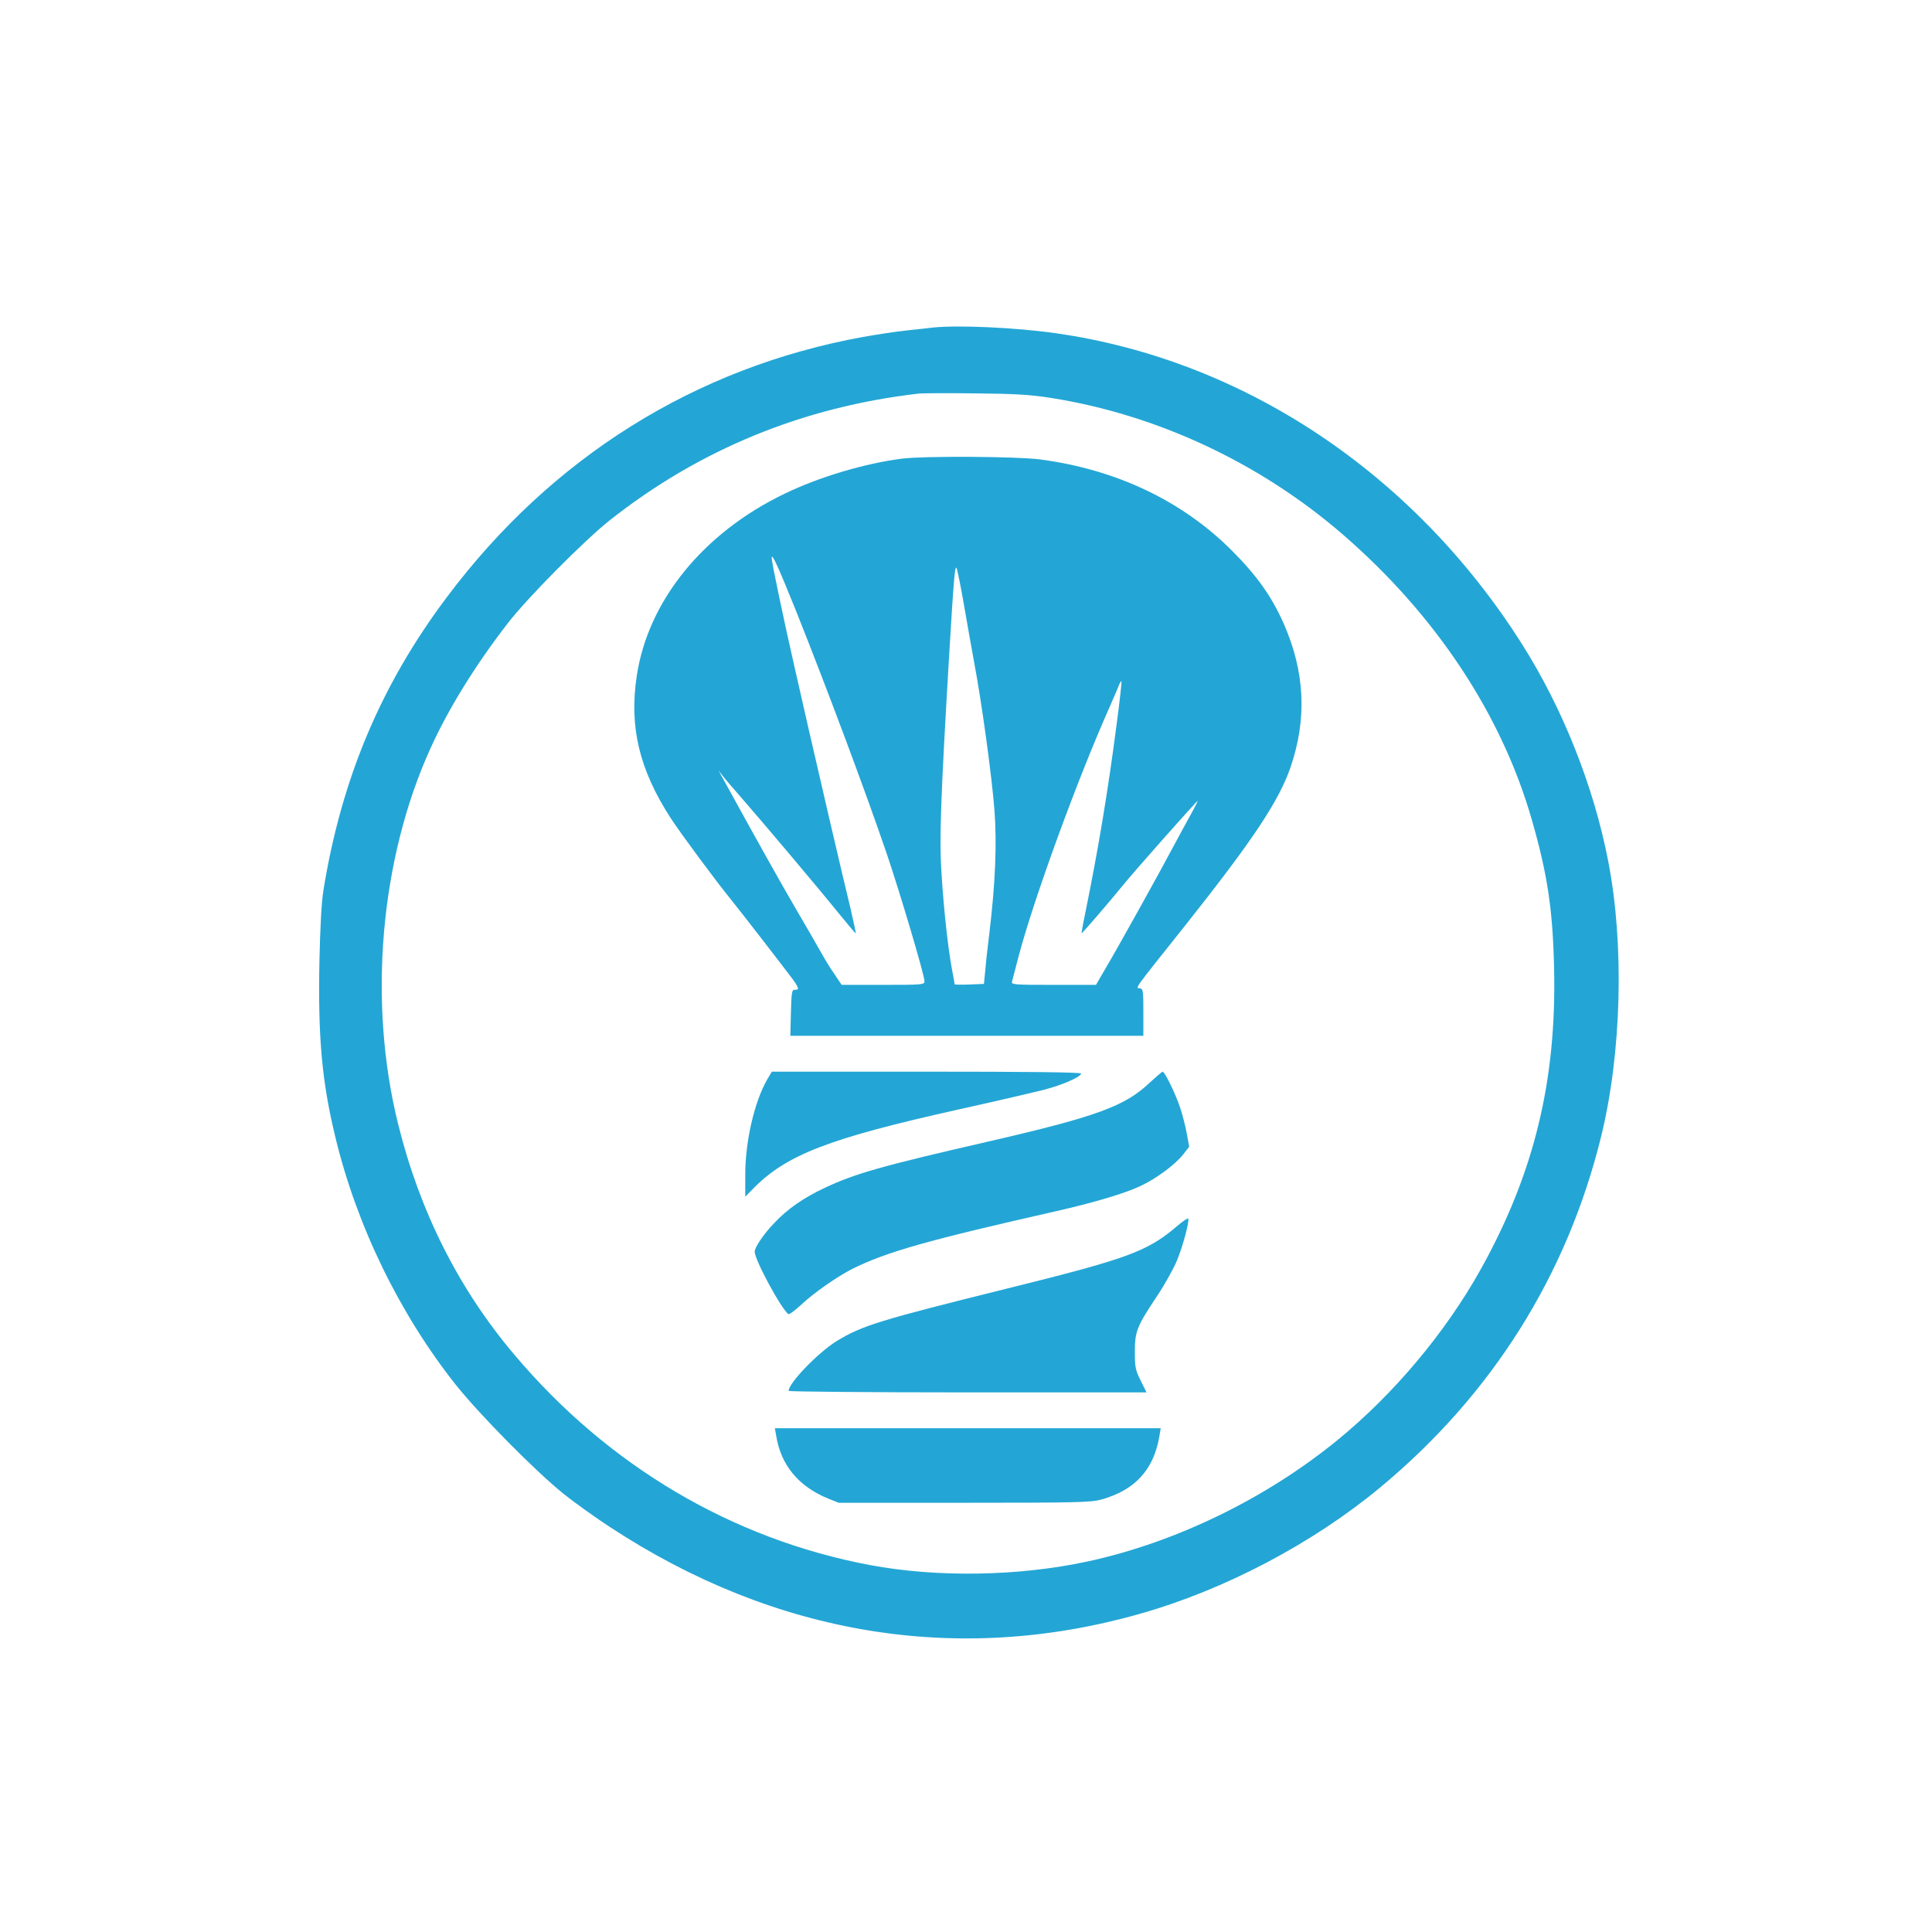
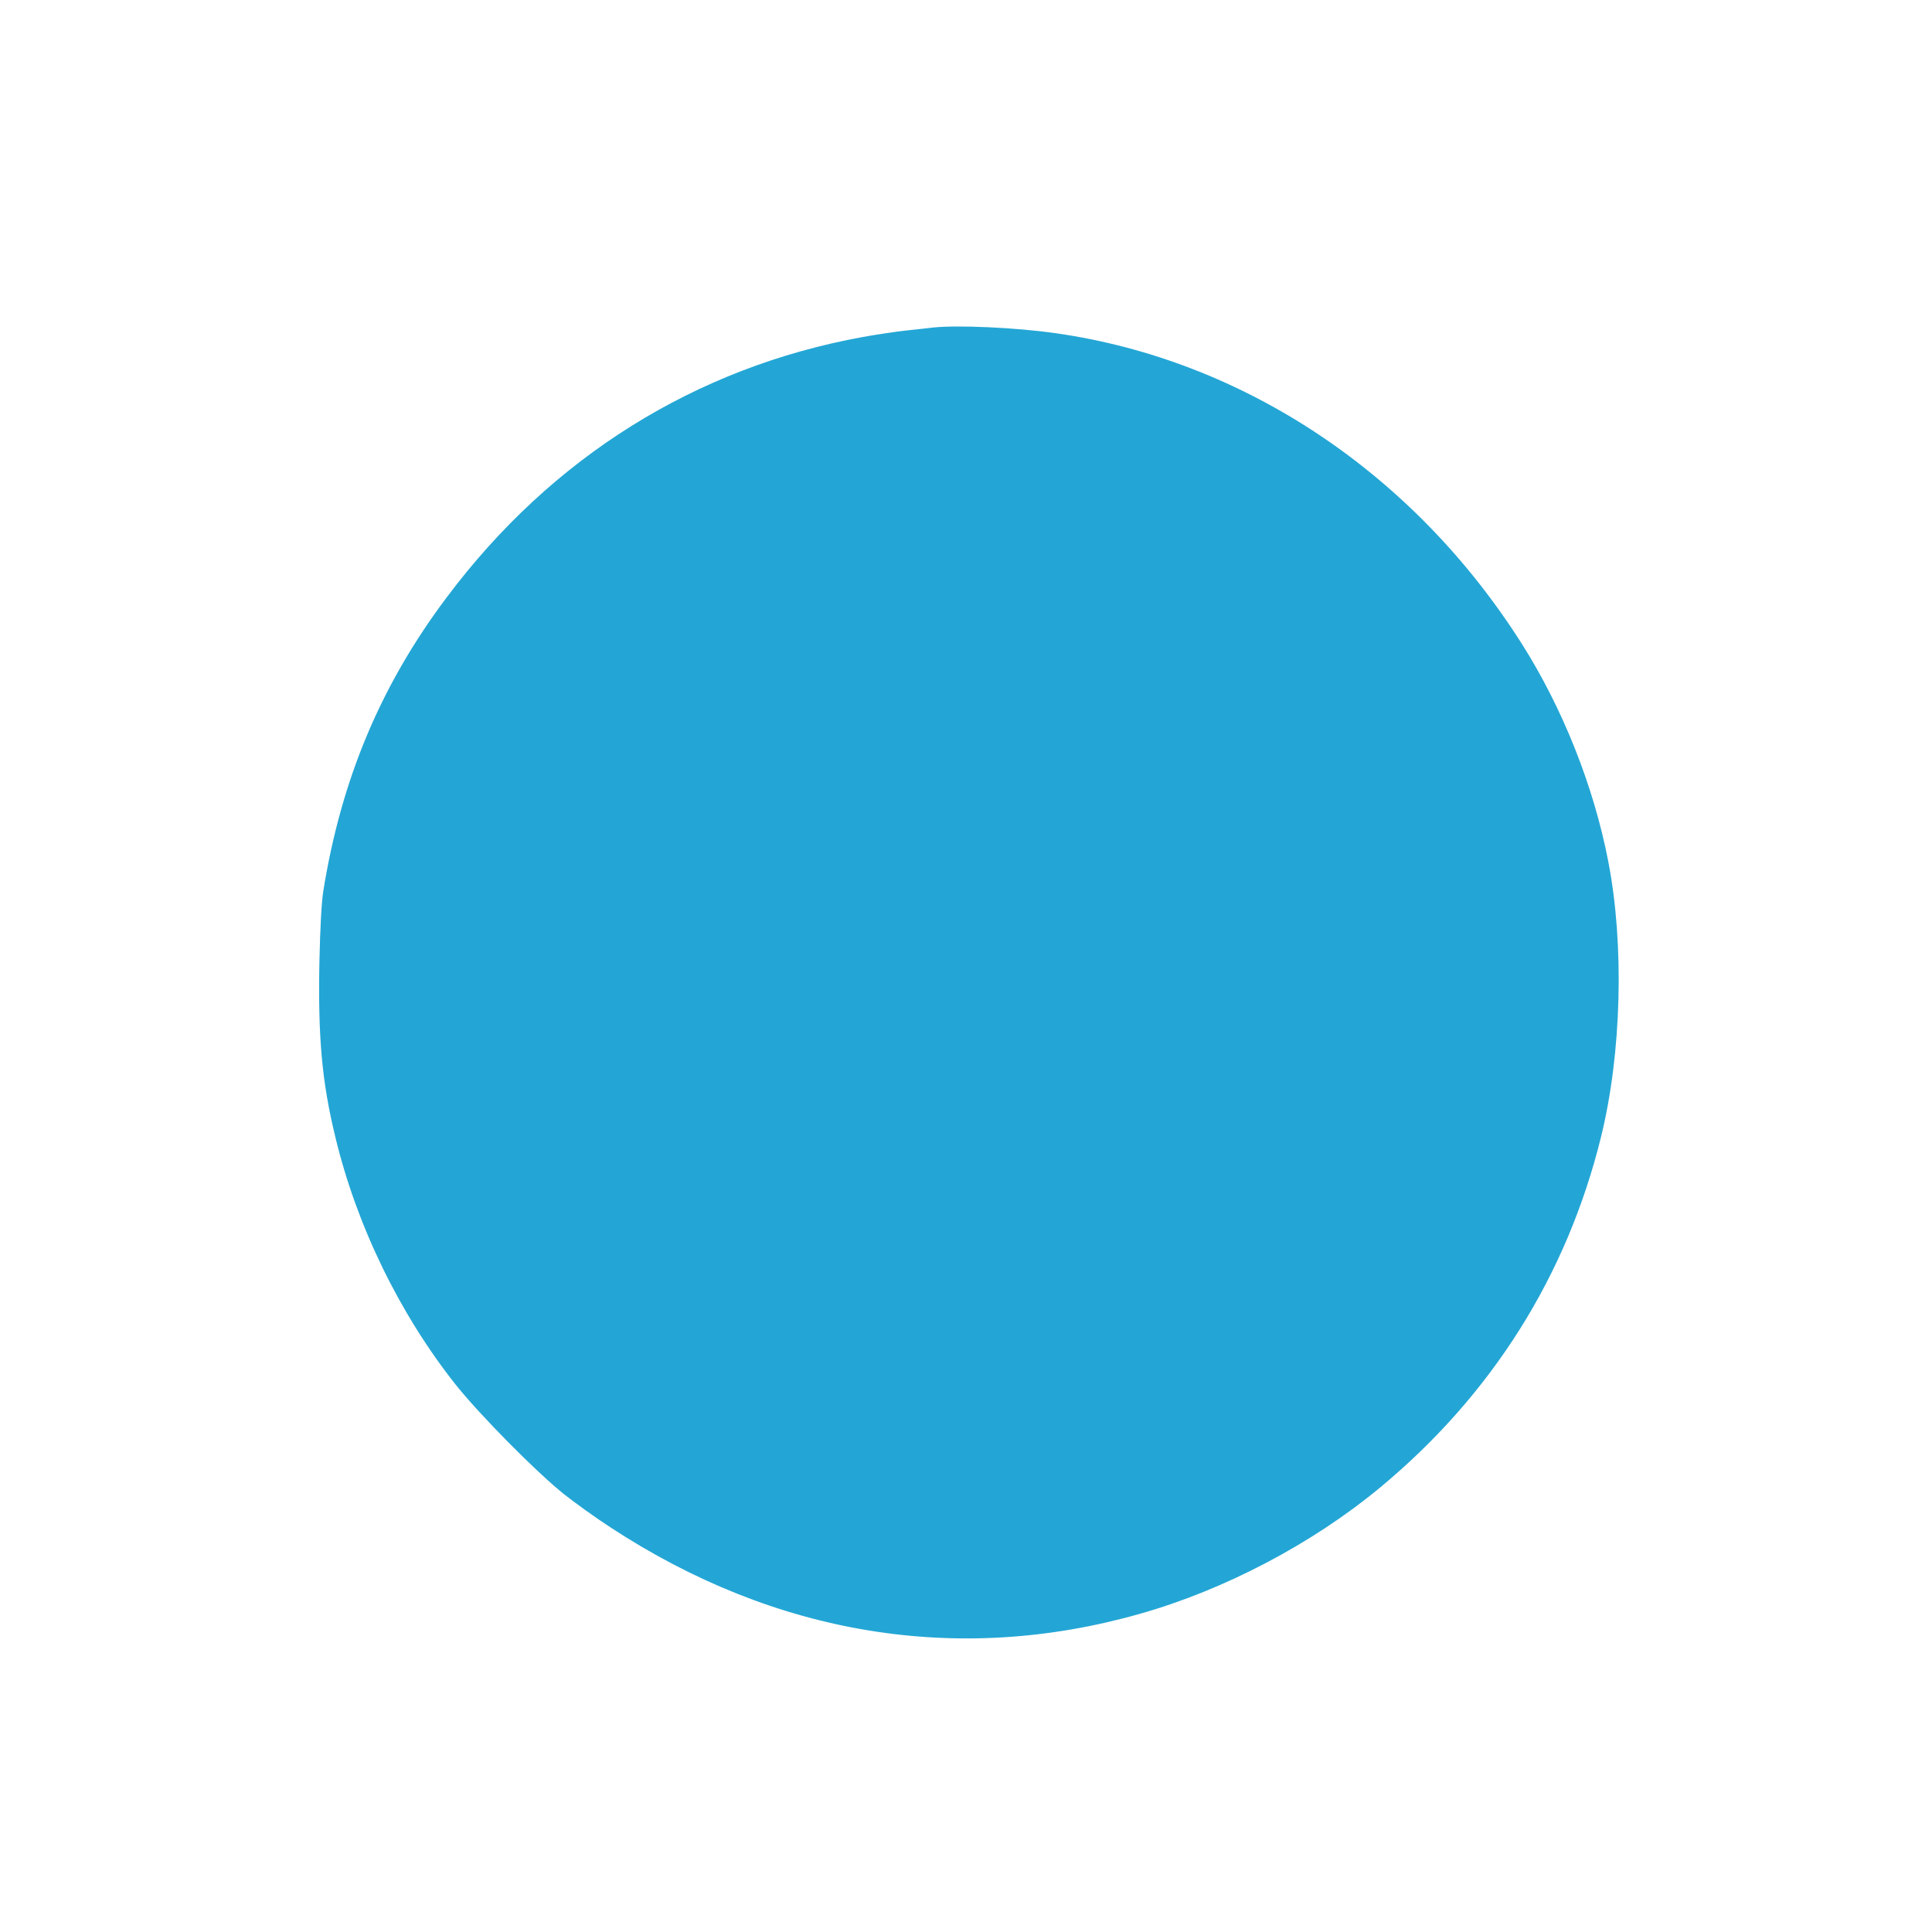
<svg xmlns="http://www.w3.org/2000/svg" version="1.0" width="1024pt" height="1024pt" viewBox="0 0 1024 1024" preserveAspectRatio="xMidYMid meet">
  <g transform="translate(0,1024) scale(0.1,-0.1)" fill="#23A6D5" stroke="none">
-     <path d="M4945 8504 c-16 -2 -77 -9 -135 -15 -58 -6 -164 -22 -236 -35 -887 -161 -1649 -637 -2204 -1377 -350 -465 -560 -963 -656 -1557 -10 -61 -17 -197 -21 -375 -8 -402 13 -637 84 -930 113 -471 341 -939 639 -1315 127 -159 425 -461 574 -580 58 -46 168 -125 245 -175 874 -573 1843 -732 2805 -459 450 127 917 373 1275 670 592 491 990 1123 1171 1859 109 443 124 1018 38 1460 -77 398 -241 810 -457 1151 -573 905 -1474 1506 -2472 1648 -210 30 -520 44 -650 30z m625 -373 c563 -89 1107 -344 1545 -722 493 -426 844 -955 1004 -1514 83 -289 111 -475 118 -786 14 -596 -106 -1089 -389 -1597 -187 -335 -459 -659 -758 -904 -381 -311 -858 -543 -1325 -644 -366 -79 -798 -86 -1155 -19 -731 138 -1387 526 -1883 1114 -295 348 -502 759 -617 1224 -160 645 -96 1399 170 1987 95 211 240 446 414 670 105 135 402 434 536 541 477 377 1025 602 1640 673 19 2 154 3 300 1 212 -2 292 -7 400 -24z" />
-     <path d="M4780 7809 c-196 -25 -438 -97 -620 -185 -433 -208 -725 -568 -785 -966 -41 -271 13 -497 181 -756 58 -88 231 -322 324 -437 51 -63 252 -323 323 -417 31 -43 34 -56 10 -54 -16 1 -18 -12 -21 -121 l-3 -123 936 0 935 0 0 124 c0 117 -1 125 -20 128 -22 3 -37 -17 246 338 358 452 493 655 555 836 87 256 75 503 -36 756 -63 144 -143 257 -275 389 -263 264 -614 431 -1018 484 -124 16 -615 19 -732 4z m-560 -809 c168 -422 365 -948 481 -1288 73 -216 199 -641 199 -673 0 -18 -11 -19 -220 -19 l-219 0 -39 58 c-22 31 -54 84 -72 117 -18 33 -77 134 -130 225 -79 135 -205 360 -389 695 l-22 40 23 -29 c13 -17 55 -66 93 -109 118 -135 415 -487 514 -610 52 -64 96 -116 97 -114 1 1 -11 58 -27 127 -53 219 -178 758 -224 960 -24 107 -58 256 -75 330 -55 241 -120 550 -120 573 0 30 34 -45 130 -283z m889 35 c17 -99 42 -238 55 -310 40 -211 94 -608 107 -782 13 -174 5 -380 -27 -648 -9 -71 -19 -161 -22 -200 l-7 -70 -77 -3 c-43 -2 -78 -1 -78 1 0 3 -7 40 -15 83 -21 115 -43 314 -55 508 -12 179 -4 395 40 1141 25 416 31 491 40 474 4 -8 22 -95 39 -194z m810 -629 c-47 -363 -98 -668 -169 -1016 -11 -52 -18 -95 -17 -96 2 -3 145 163 214 248 62 77 398 456 401 453 1 -1 -15 -33 -36 -71 -21 -38 -63 -114 -92 -169 -74 -140 -292 -532 -357 -642 l-54 -93 -225 0 c-210 0 -225 1 -220 18 2 9 18 70 35 134 80 302 307 927 481 1318 23 52 46 106 51 119 5 13 11 22 13 20 2 -2 -9 -103 -25 -223z" />
-     <path d="M4066 4518 c-68 -119 -116 -328 -116 -504 l0 -117 36 37 c179 185 401 271 1096 426 200 44 404 92 455 105 96 25 193 68 193 85 0 7 -289 10 -820 10 l-819 0 -25 -42z" />
-     <path d="M6094 4502 c-131 -125 -281 -180 -854 -312 -567 -130 -708 -170 -869 -246 -111 -52 -198 -112 -267 -186 -56 -58 -104 -129 -104 -152 0 -44 143 -308 179 -331 5 -3 35 20 68 50 64 61 189 148 271 190 182 90 397 151 1082 306 198 45 366 95 445 133 85 40 183 113 226 167 l32 41 -13 71 c-7 39 -23 100 -35 136 -25 76 -82 191 -93 191 -4 -1 -34 -27 -68 -58z" />
-     <path d="M6237 3740 c-156 -133 -259 -171 -897 -329 -680 -169 -768 -196 -904 -278 -98 -60 -256 -223 -256 -265 0 -4 427 -8 948 -8 l949 0 -31 62 c-28 56 -31 72 -31 153 0 108 10 134 118 296 42 63 89 148 106 190 31 76 65 203 59 220 -2 5 -29 -14 -61 -41z" />
+     <path d="M4945 8504 c-16 -2 -77 -9 -135 -15 -58 -6 -164 -22 -236 -35 -887 -161 -1649 -637 -2204 -1377 -350 -465 -560 -963 -656 -1557 -10 -61 -17 -197 -21 -375 -8 -402 13 -637 84 -930 113 -471 341 -939 639 -1315 127 -159 425 -461 574 -580 58 -46 168 -125 245 -175 874 -573 1843 -732 2805 -459 450 127 917 373 1275 670 592 491 990 1123 1171 1859 109 443 124 1018 38 1460 -77 398 -241 810 -457 1151 -573 905 -1474 1506 -2472 1648 -210 30 -520 44 -650 30z m625 -373 z" />
    <path d="M4114 2630 c25 -156 119 -269 276 -333 l55 -22 665 0 c599 0 671 2 727 17 179 50 278 158 308 336 l7 42 -1022 0 -1023 0 7 -40z" />
  </g>
</svg>